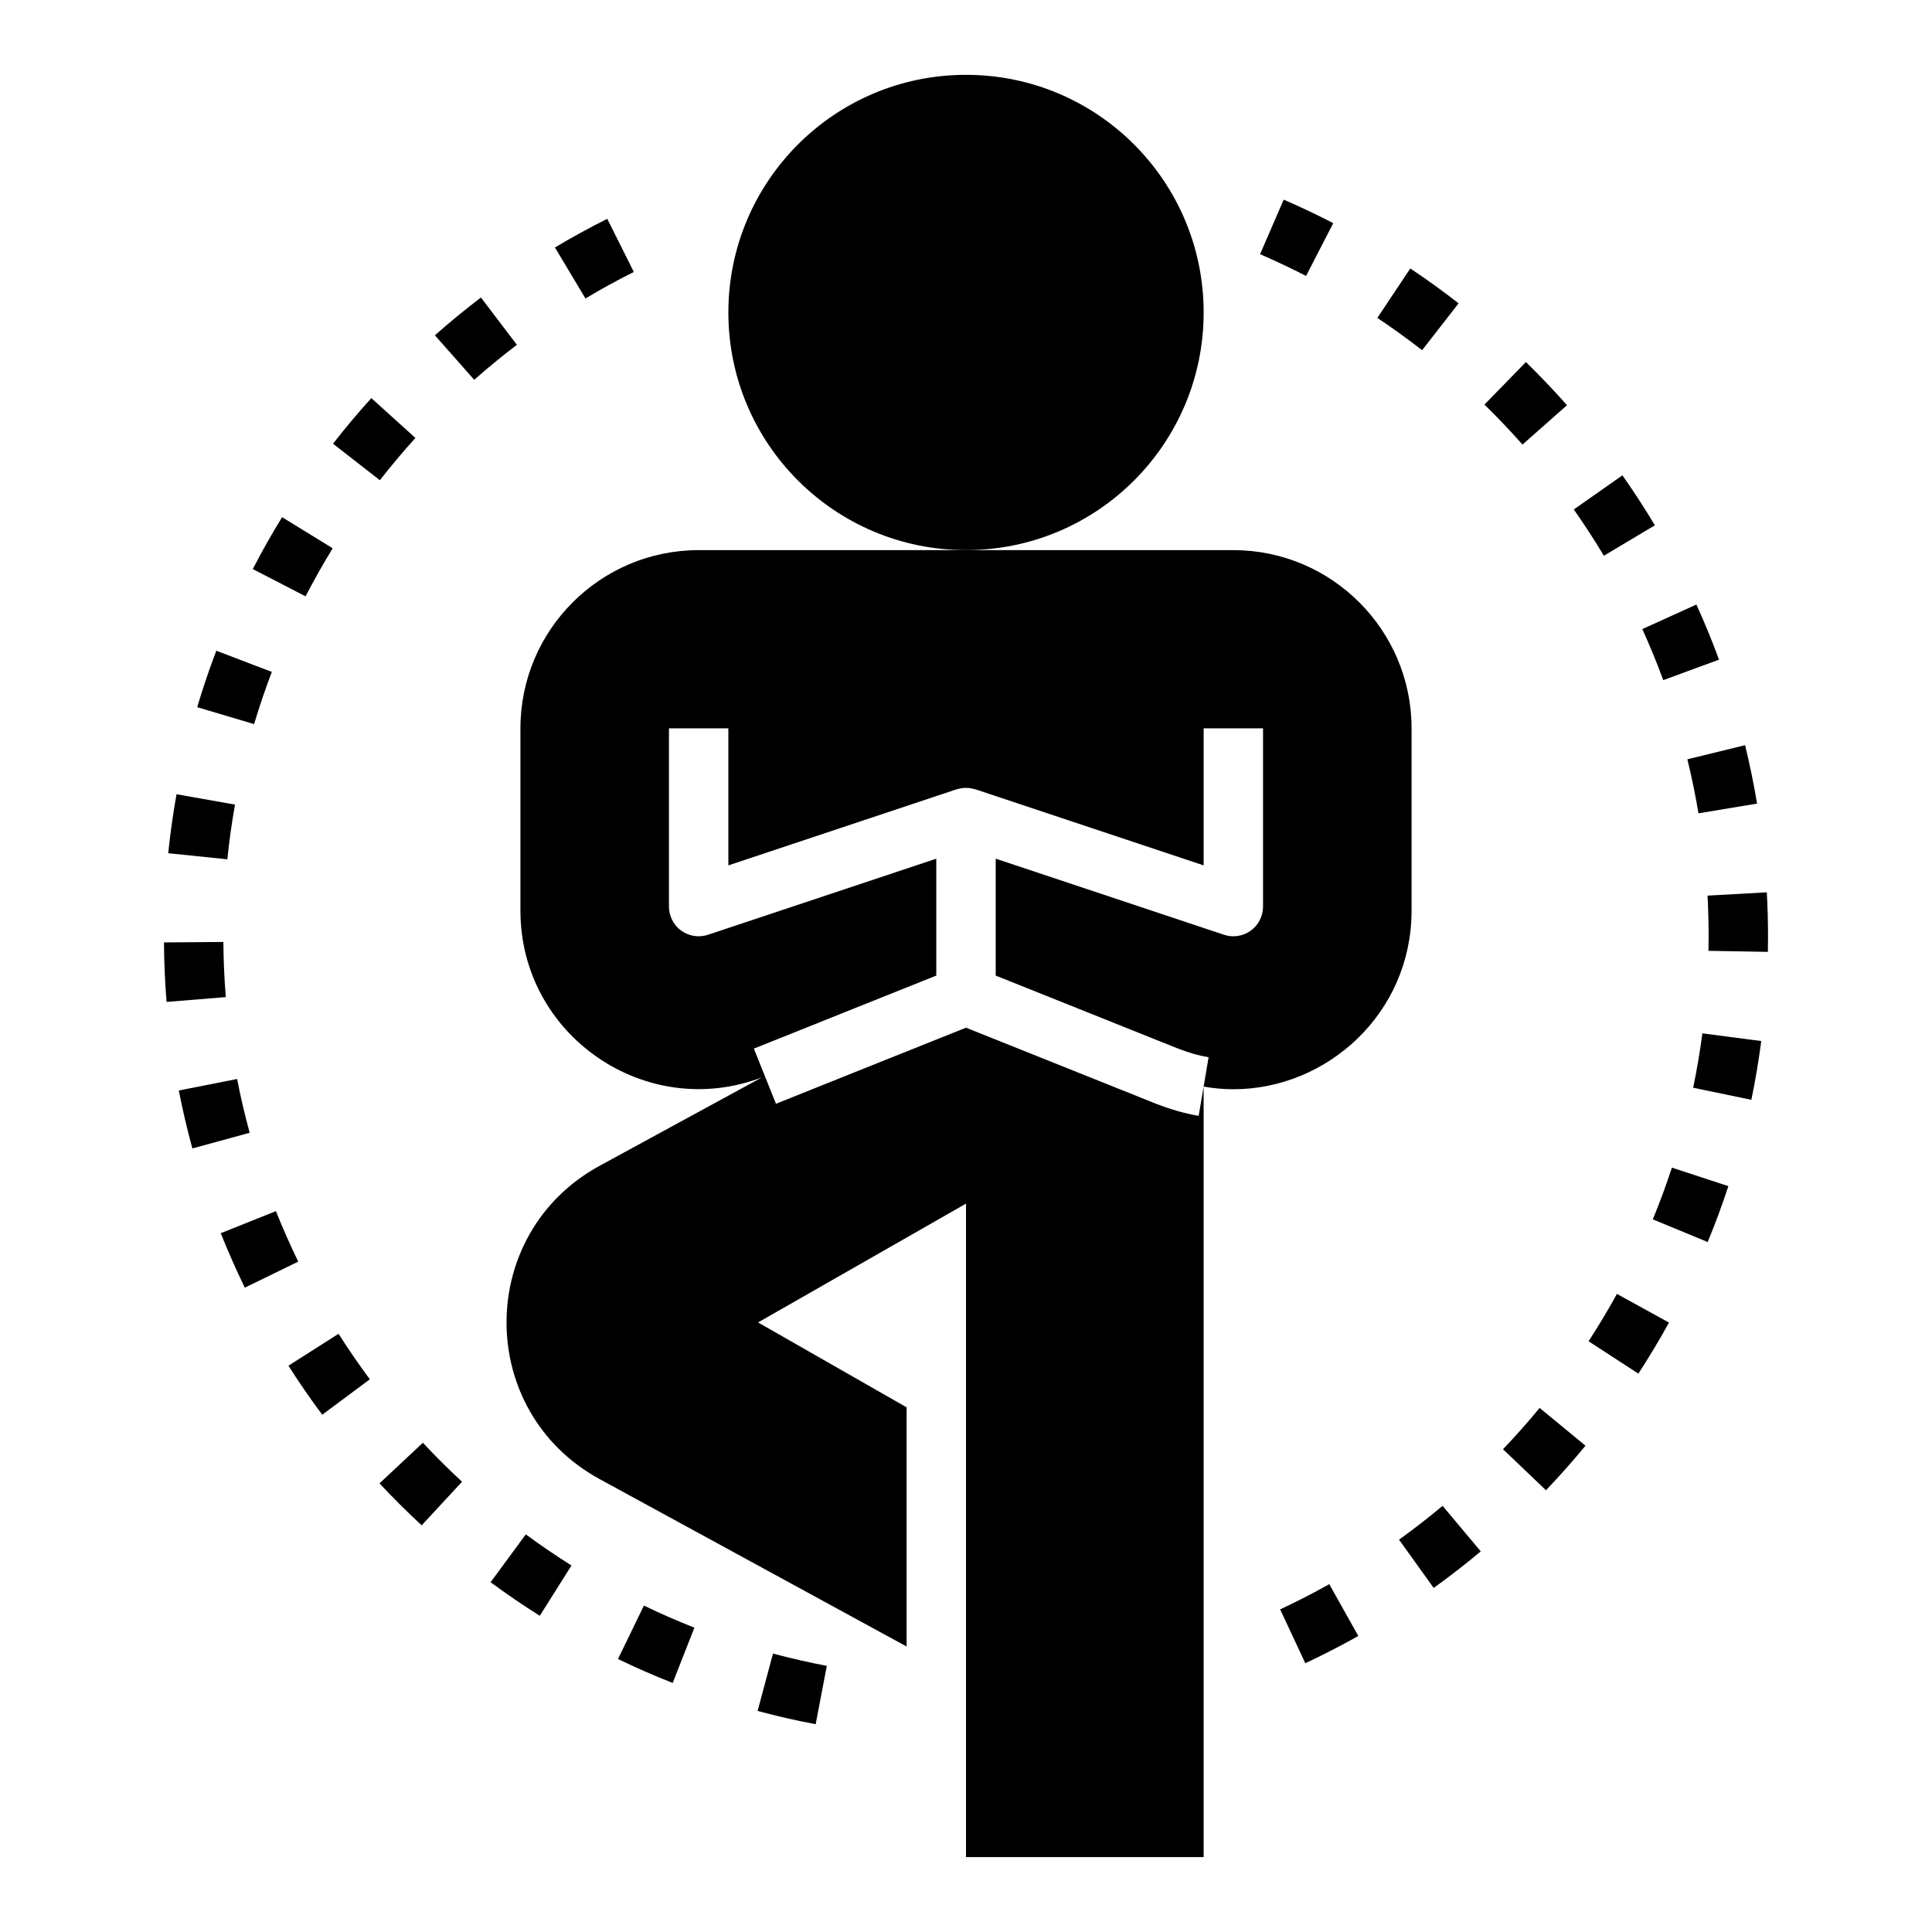
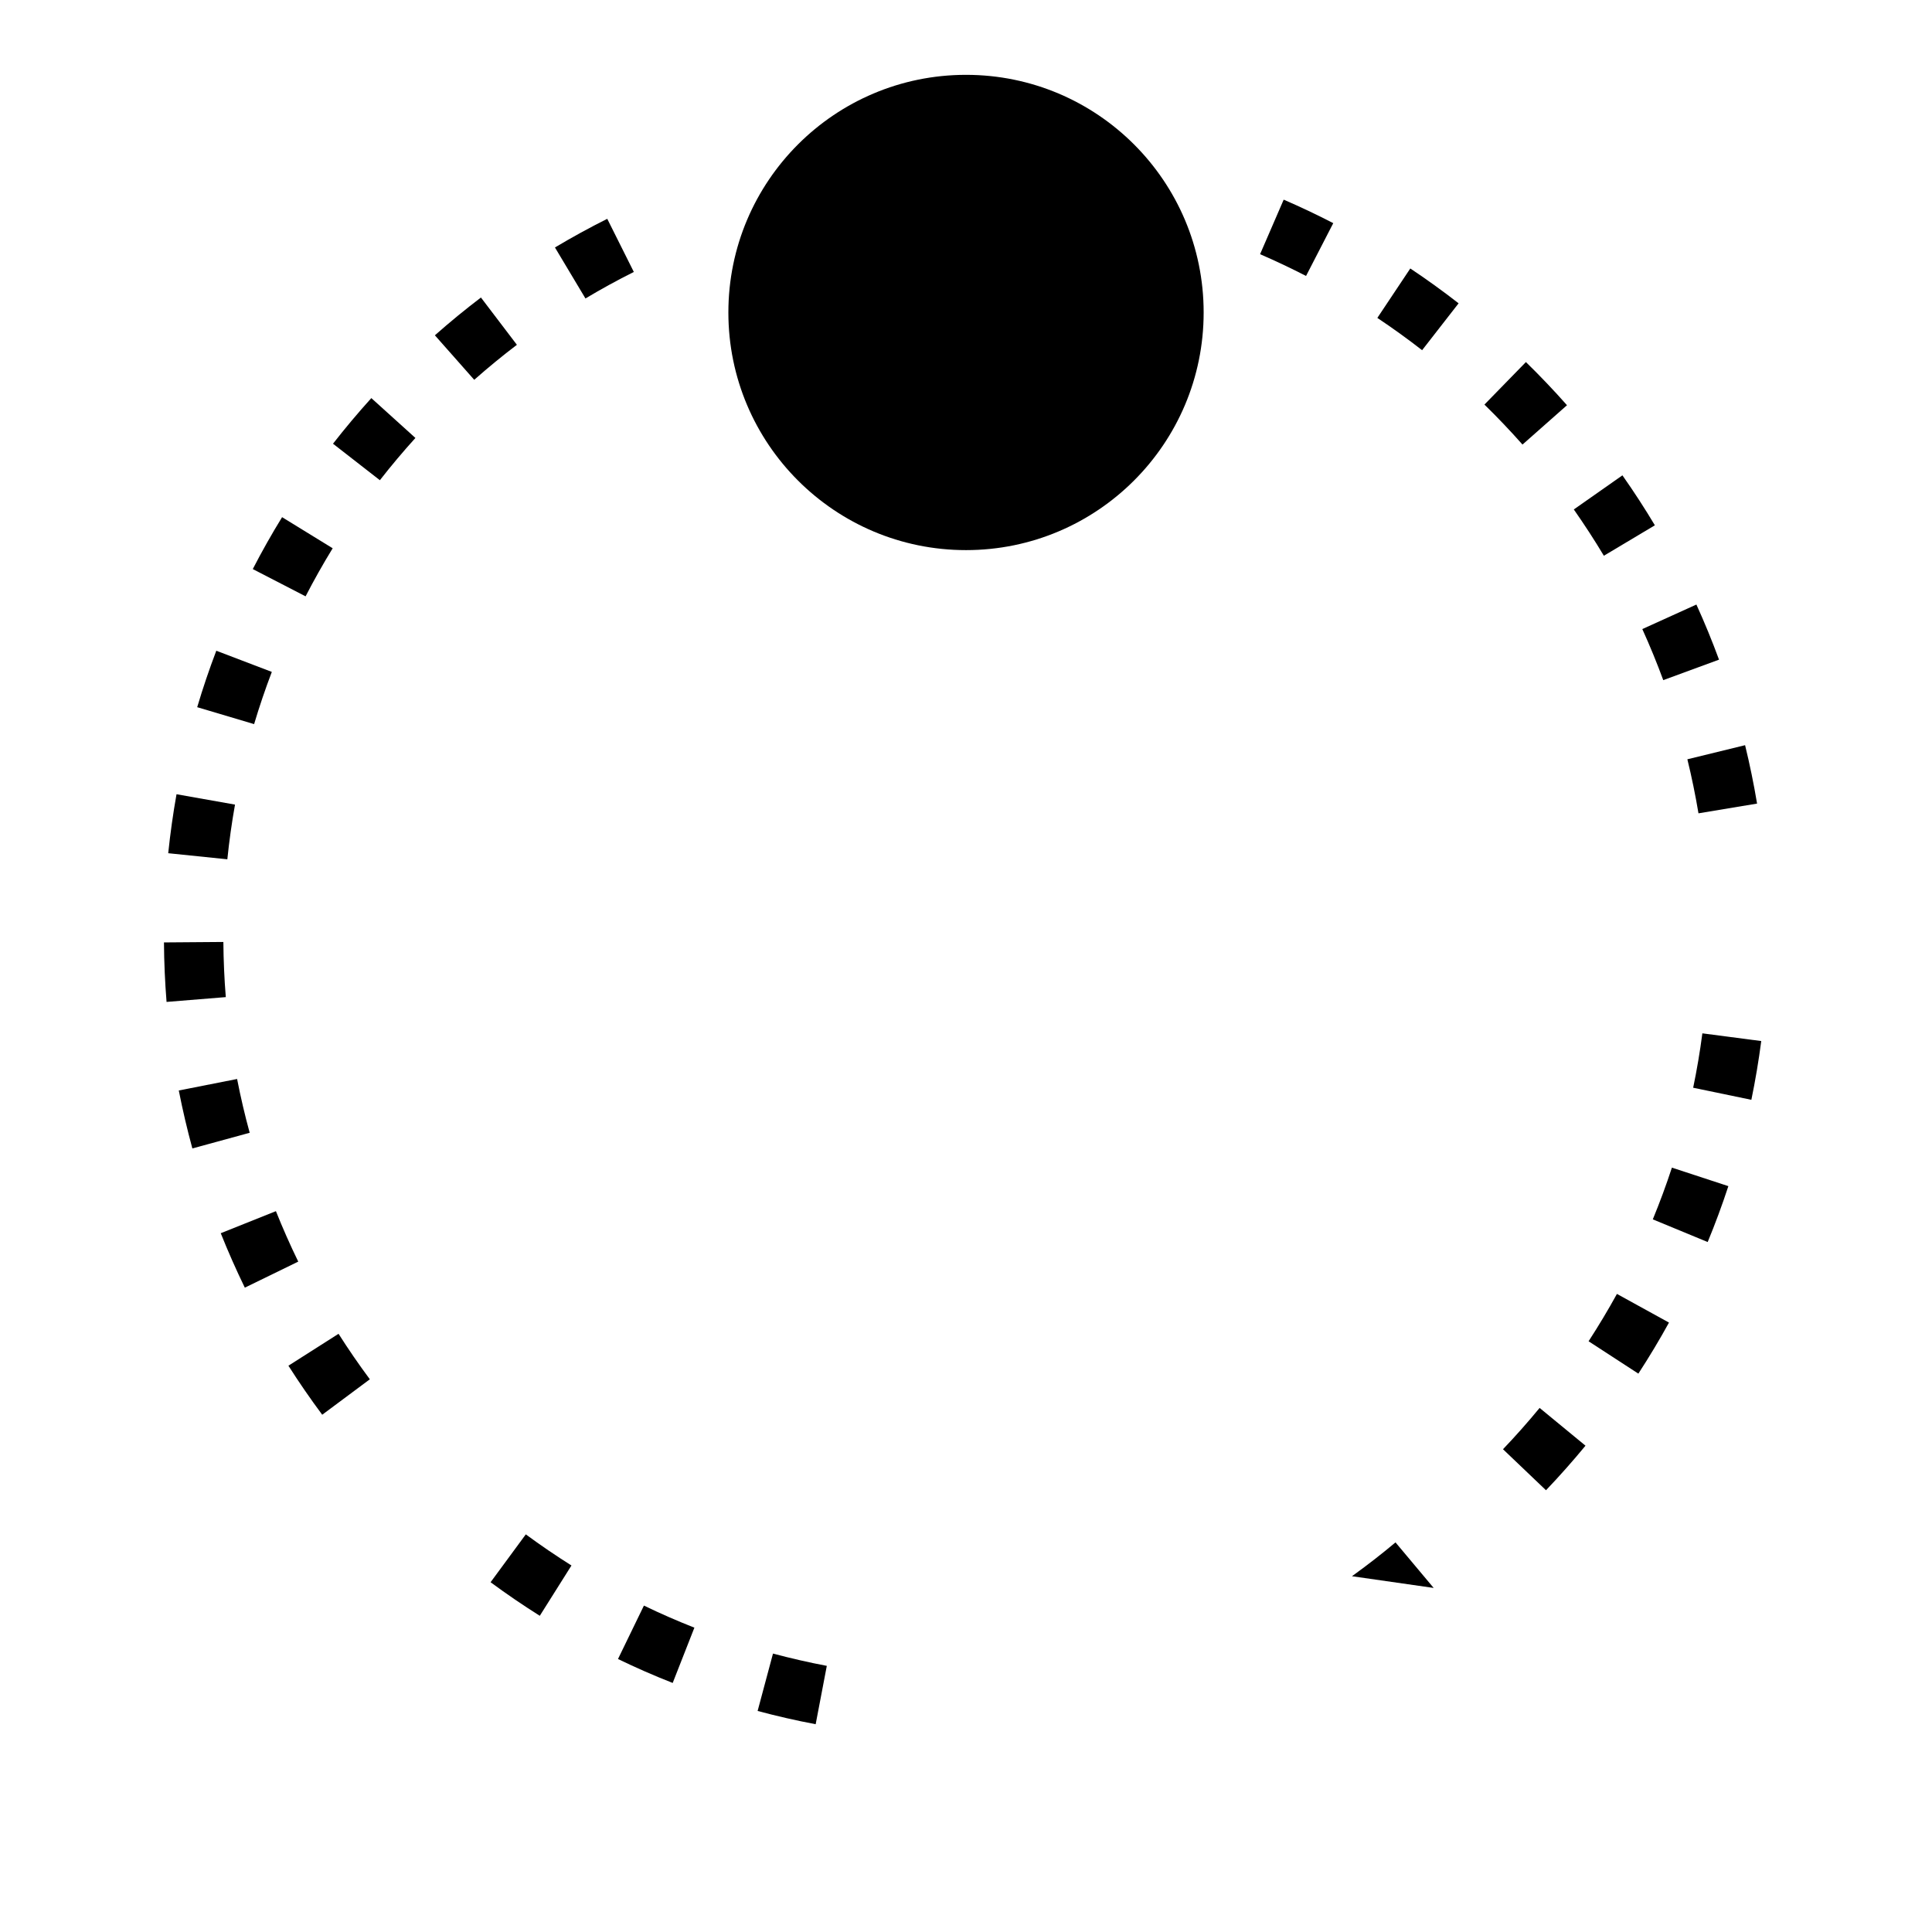
<svg xmlns="http://www.w3.org/2000/svg" fill="#000000" width="800px" height="800px" version="1.1" viewBox="144 144 512 512">
  <g>
    <path d="m462.98 226.81c0 34.781-28.195 62.977-62.977 62.977s-62.977-28.195-62.977-62.977 28.195-62.977 62.977-62.977 62.977 28.195 62.977 62.977" />
    <path d="m360.16 600.94 2.953-15.469c-4.805-0.914-9.602-2.016-14.262-3.258l-4.074 15.207c5.031 1.352 10.211 2.535 15.383 3.519z" />
    <path d="m311.97 216.07-7.043-14.082c-4.688 2.344-9.355 4.906-13.859 7.594l8.086 13.516c4.168-2.5 8.48-4.859 12.816-7.027z" />
    <path d="m191.38 432.99c1.023 5.195 2.238 10.363 3.598 15.359l15.191-4.152c-1.27-4.629-2.391-9.418-3.336-14.254z" />
    <path d="m223.04 478.34c-2.129-4.367-4.121-8.867-5.918-13.371l-14.621 5.844c1.938 4.859 4.09 9.719 6.379 14.43z" />
    <path d="m188.14 409.52 15.699-1.277c-0.391-4.797-0.605-9.707-0.645-14.613l-15.742 0.121c0.035 5.285 0.273 10.59 0.688 15.77z" />
    <path d="m229.39 518.92 12.621-9.395c-2.891-3.891-5.68-7.941-8.293-12.055l-13.285 8.457c2.82 4.426 5.836 8.801 8.957 12.992z" />
    <path d="m274.01 563.31c4.234 3.121 8.625 6.113 13.039 8.895l8.395-13.332c-4.098-2.574-8.164-5.352-12.102-8.25z" />
-     <path d="m244.57 537.11c3.59 3.836 7.356 7.578 11.176 11.117l10.699-11.547c-3.551-3.289-7.043-6.766-10.379-10.332z" />
    <path d="m196.26 331.41 15.082 4.488c1.391-4.66 2.969-9.316 4.695-13.836l-14.715-5.613c-1.859 4.883-3.566 9.918-5.062 14.961z" />
    <path d="m232.25 261.59 12.422 9.672c2.953-3.789 6.129-7.566 9.418-11.199l-11.684-10.562c-3.547 3.926-6.969 7.992-10.156 12.09z" />
    <path d="m210.99 294.81 13.992 7.227c2.246-4.352 4.66-8.633 7.18-12.738l-13.406-8.242c-2.731 4.43-5.344 9.059-7.766 13.754z" />
    <path d="m259.25 232.86 10.426 11.793c3.668-3.238 7.465-6.359 11.309-9.277l-9.531-12.531c-4.144 3.152-8.258 6.519-12.203 10.016z" />
    <path d="m188.58 370.11 15.668 1.613c0.492-4.828 1.176-9.703 2.031-14.492l-15.5-2.754c-0.922 5.172-1.66 10.43-2.199 15.633z" />
    <path d="m322.27 590 5.75-14.652c-4.574-1.801-9.078-3.766-13.375-5.852l-6.871 14.16c4.664 2.262 9.539 4.398 14.496 6.344z" />
-     <path d="m523.94 564.82c4.234-3.043 8.434-6.305 12.477-9.688l-10.117-12.07c-3.734 3.137-7.625 6.148-11.539 8.965z" />
-     <path d="m596.51 381.35c0.199 3.574 0.293 7.164 0.293 10.777l-0.039 3.852 15.742 0.277 0.039-4.129c0-3.906-0.109-7.789-0.324-11.652z" />
+     <path d="m523.94 564.82l-10.117-12.07c-3.734 3.137-7.625 6.148-11.539 8.965z" />
    <path d="m484.19 196.91-6.258 14.453c4.137 1.793 8.195 3.715 12.184 5.766l7.211-13.992c-4.297-2.223-8.676-4.297-13.137-6.227z" />
    <path d="m537.39 251.22c3.477 3.391 6.863 6.957 10.086 10.594l11.793-10.426c-3.469-3.93-7.133-7.773-10.887-11.438z" />
    <path d="m591.17 345.22c1.16 4.727 2.144 9.547 2.945 14.32l15.527-2.582c-0.859-5.164-1.93-10.371-3.176-15.477z" />
    <path d="m542.31 528.06 11.395 10.871c3.621-3.797 7.141-7.773 10.469-11.809l-12.16-10.008c-3.082 3.742-6.344 7.43-9.703 10.945z" />
    <path d="m509.01 228.25c4.035 2.691 8.027 5.566 11.863 8.555l9.672-12.422c-4.137-3.223-8.441-6.328-12.801-9.234z" />
    <path d="m573.96 269.97-12.883 9.039c2.828 4.043 5.512 8.172 7.965 12.27l13.516-8.07c-2.648-4.43-5.539-8.887-8.598-13.238z" />
-     <path d="m483.25 570.5 6.672 14.27c4.711-2.207 9.441-4.637 14.047-7.219l-7.703-13.73c-4.266 2.391-8.641 4.644-13.016 6.68z" />
    <path d="m582.01 467.14 14.543 6.012c2-4.836 3.844-9.816 5.481-14.812l-14.961-4.906c-1.512 4.621-3.219 9.234-5.062 13.707z" />
    <path d="m579.23 310.71c2.023 4.465 3.891 9.016 5.551 13.531l14.777-5.426c-1.793-4.875-3.805-9.793-5.996-14.605z" />
    <path d="m564.99 499.45 13.191 8.578c2.883-4.43 5.621-8.988 8.117-13.531l-13.793-7.594c-2.32 4.211-4.848 8.434-7.516 12.547z" />
    <path d="m610.75 419.89-15.605-2.043c-0.629 4.82-1.453 9.672-2.438 14.414l15.422 3.199c1.059-5.133 1.941-10.367 2.621-15.57z" />
-     <path d="m302.86 535.95 81.395 44.391v-63.387l-39.359-22.492 55.105-31.488v173.18h62.977v-204.2c2.676 0.473 5.273 0.707 7.871 0.707 24.953 0 47.23-20.23 47.23-47.309v-48.332c0-26.055-21.176-47.23-47.23-47.23h-141.7c-26.055 0-47.23 21.176-47.23 47.23v48.336c0 33.062 33.219 55.891 64 44.16l-43.059 23.457c-32.832 17.949-32.832 65.023-0.004 82.973zm40.922-114.06 48.344-19.348v-30.98l-60.484 20.156c-2.406 0.809-5.035 0.398-7.094-1.078-2.055-1.48-3.269-3.856-3.269-6.387v-47.23h15.742v36.309l60.484-20.156c0.176-0.059 0.355-0.066 0.535-0.113 0.348-0.09 0.691-0.18 1.051-0.223 0.301-0.035 0.602-0.031 0.902-0.031 0.305 0 0.602-0.004 0.906 0.031 0.355 0.043 0.695 0.129 1.043 0.219 0.18 0.047 0.367 0.055 0.547 0.117l60.488 20.156v-36.309h15.742v47.23c0 2.527-1.215 4.906-3.266 6.387-2.059 1.477-4.695 1.883-7.094 1.078l-60.488-20.156v30.98l48.348 19.348c2.773 1.082 5.512 1.867 8.07 2.297l-2.629 15.527c-3.613-0.613-7.394-1.684-11.23-3.184l-50.43-20.184-50.363 20.16z" />
  </g>
</svg>